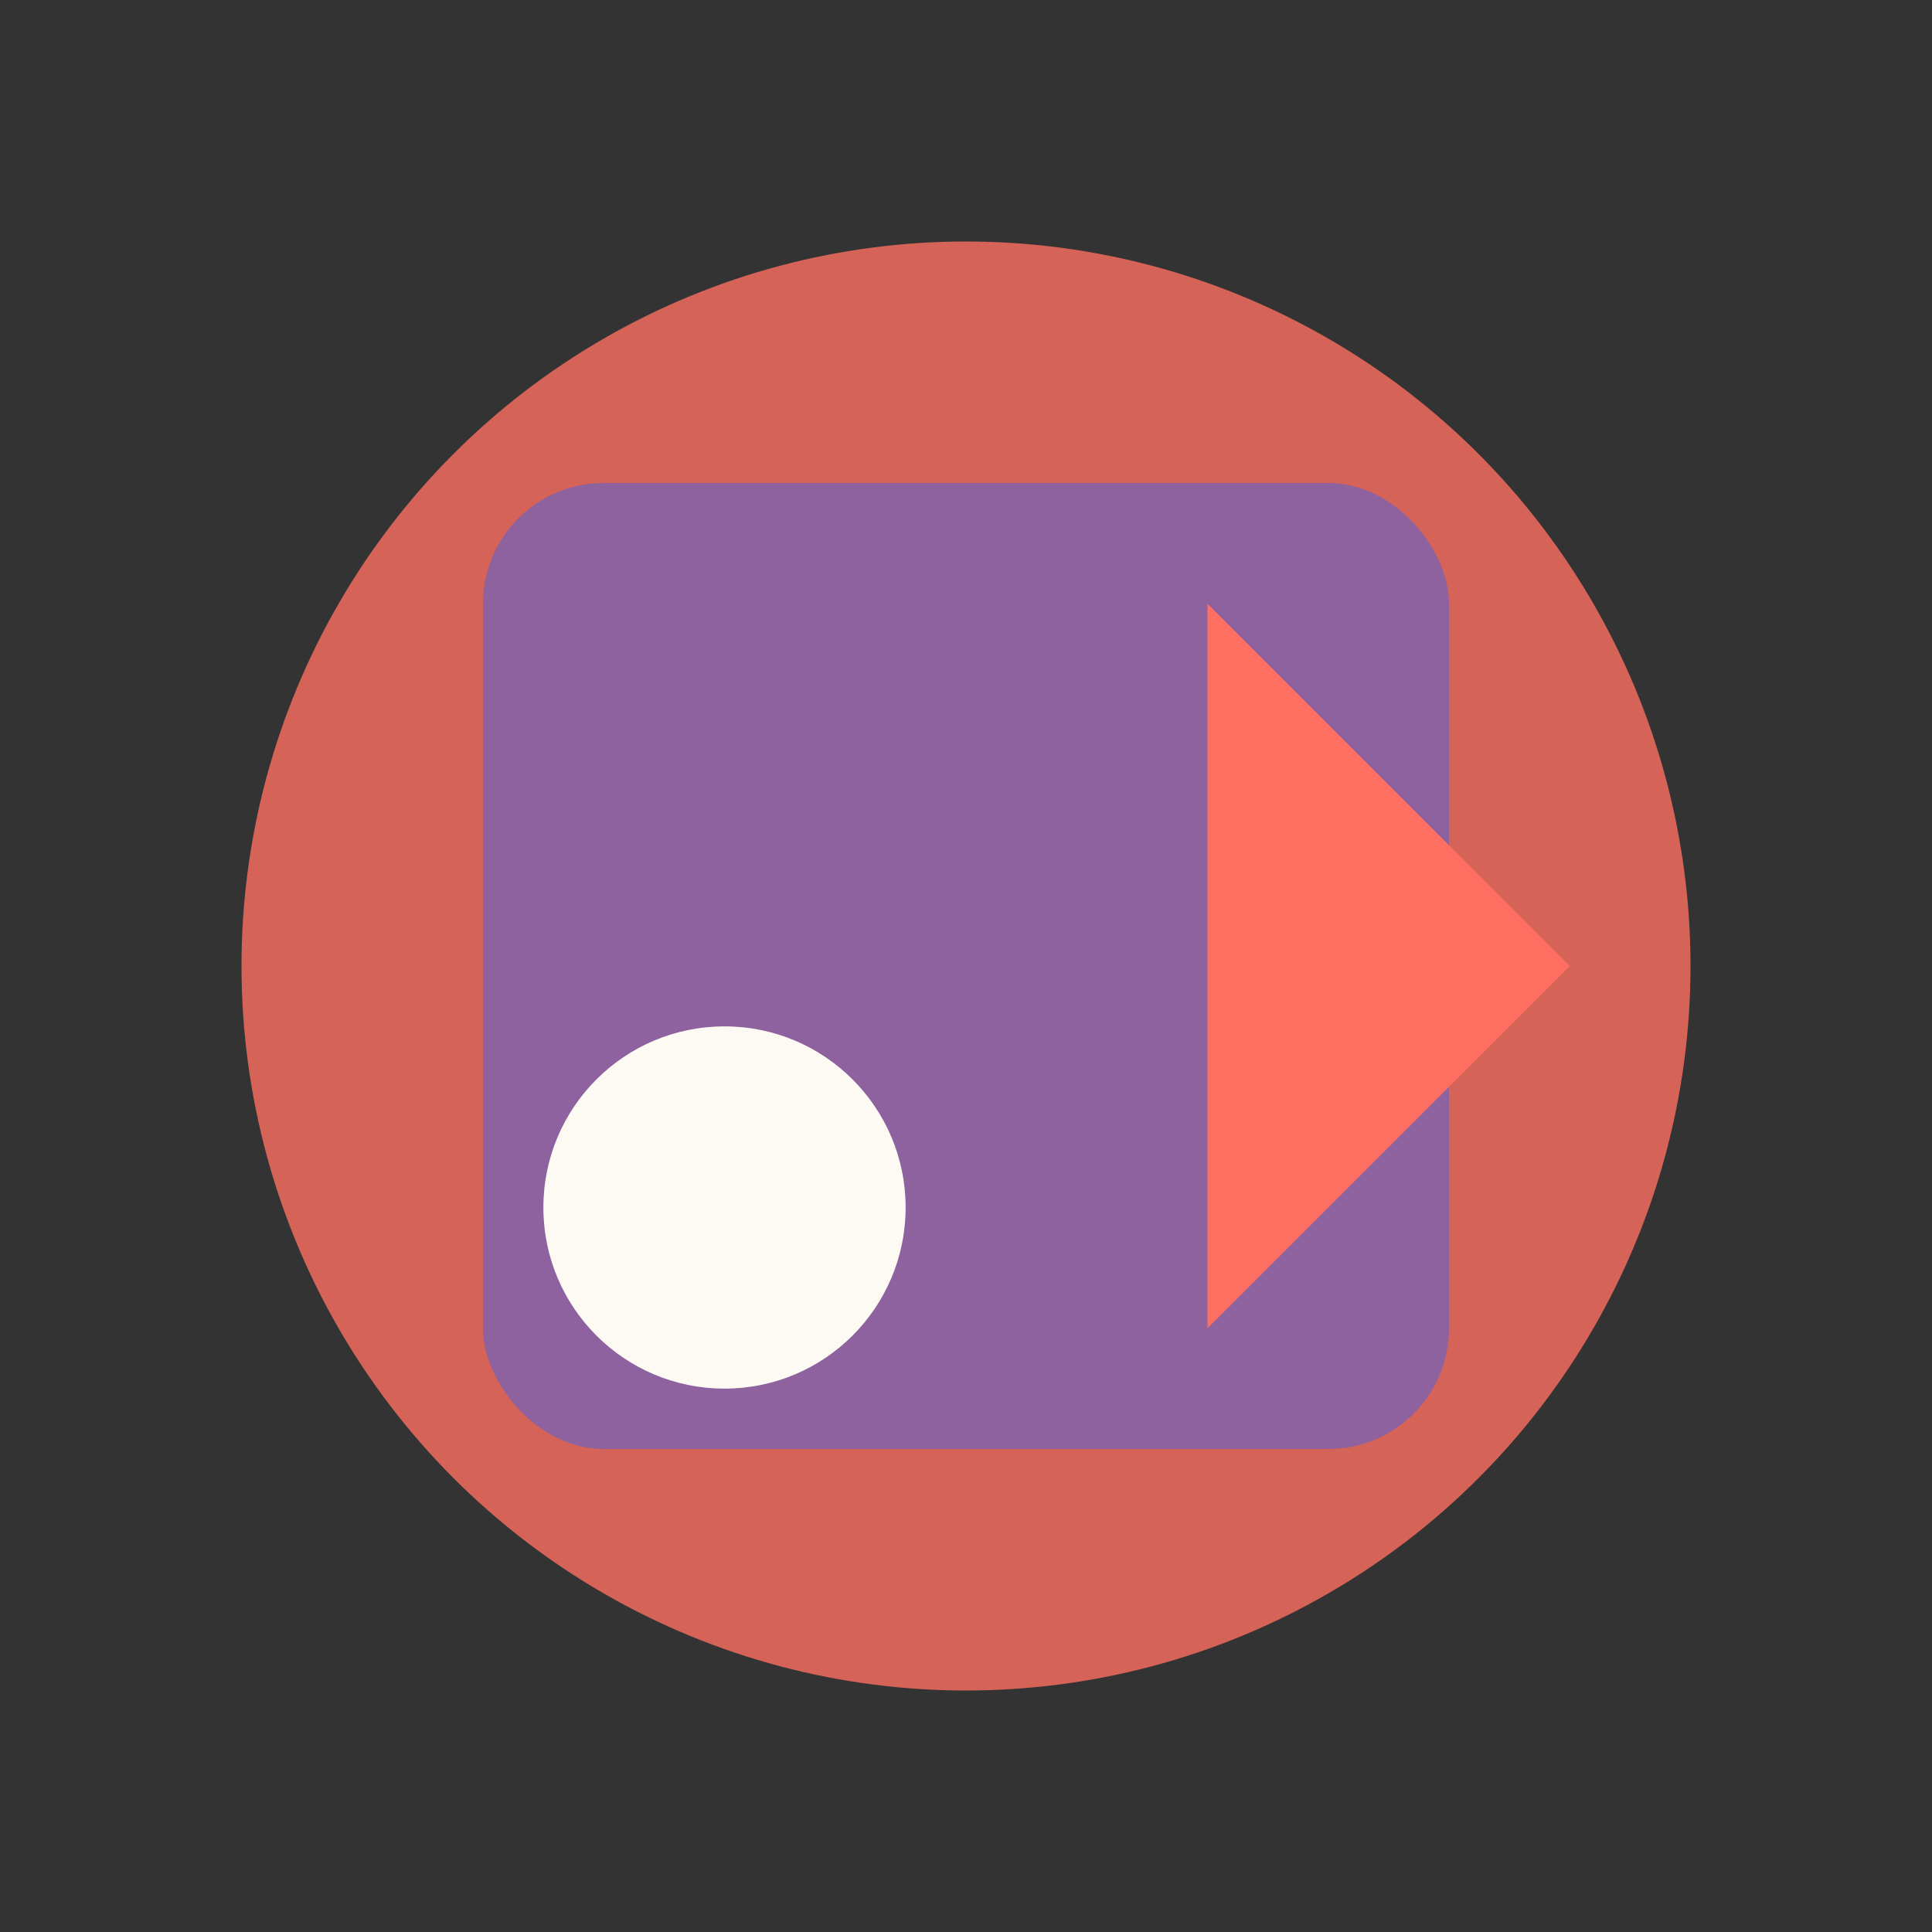
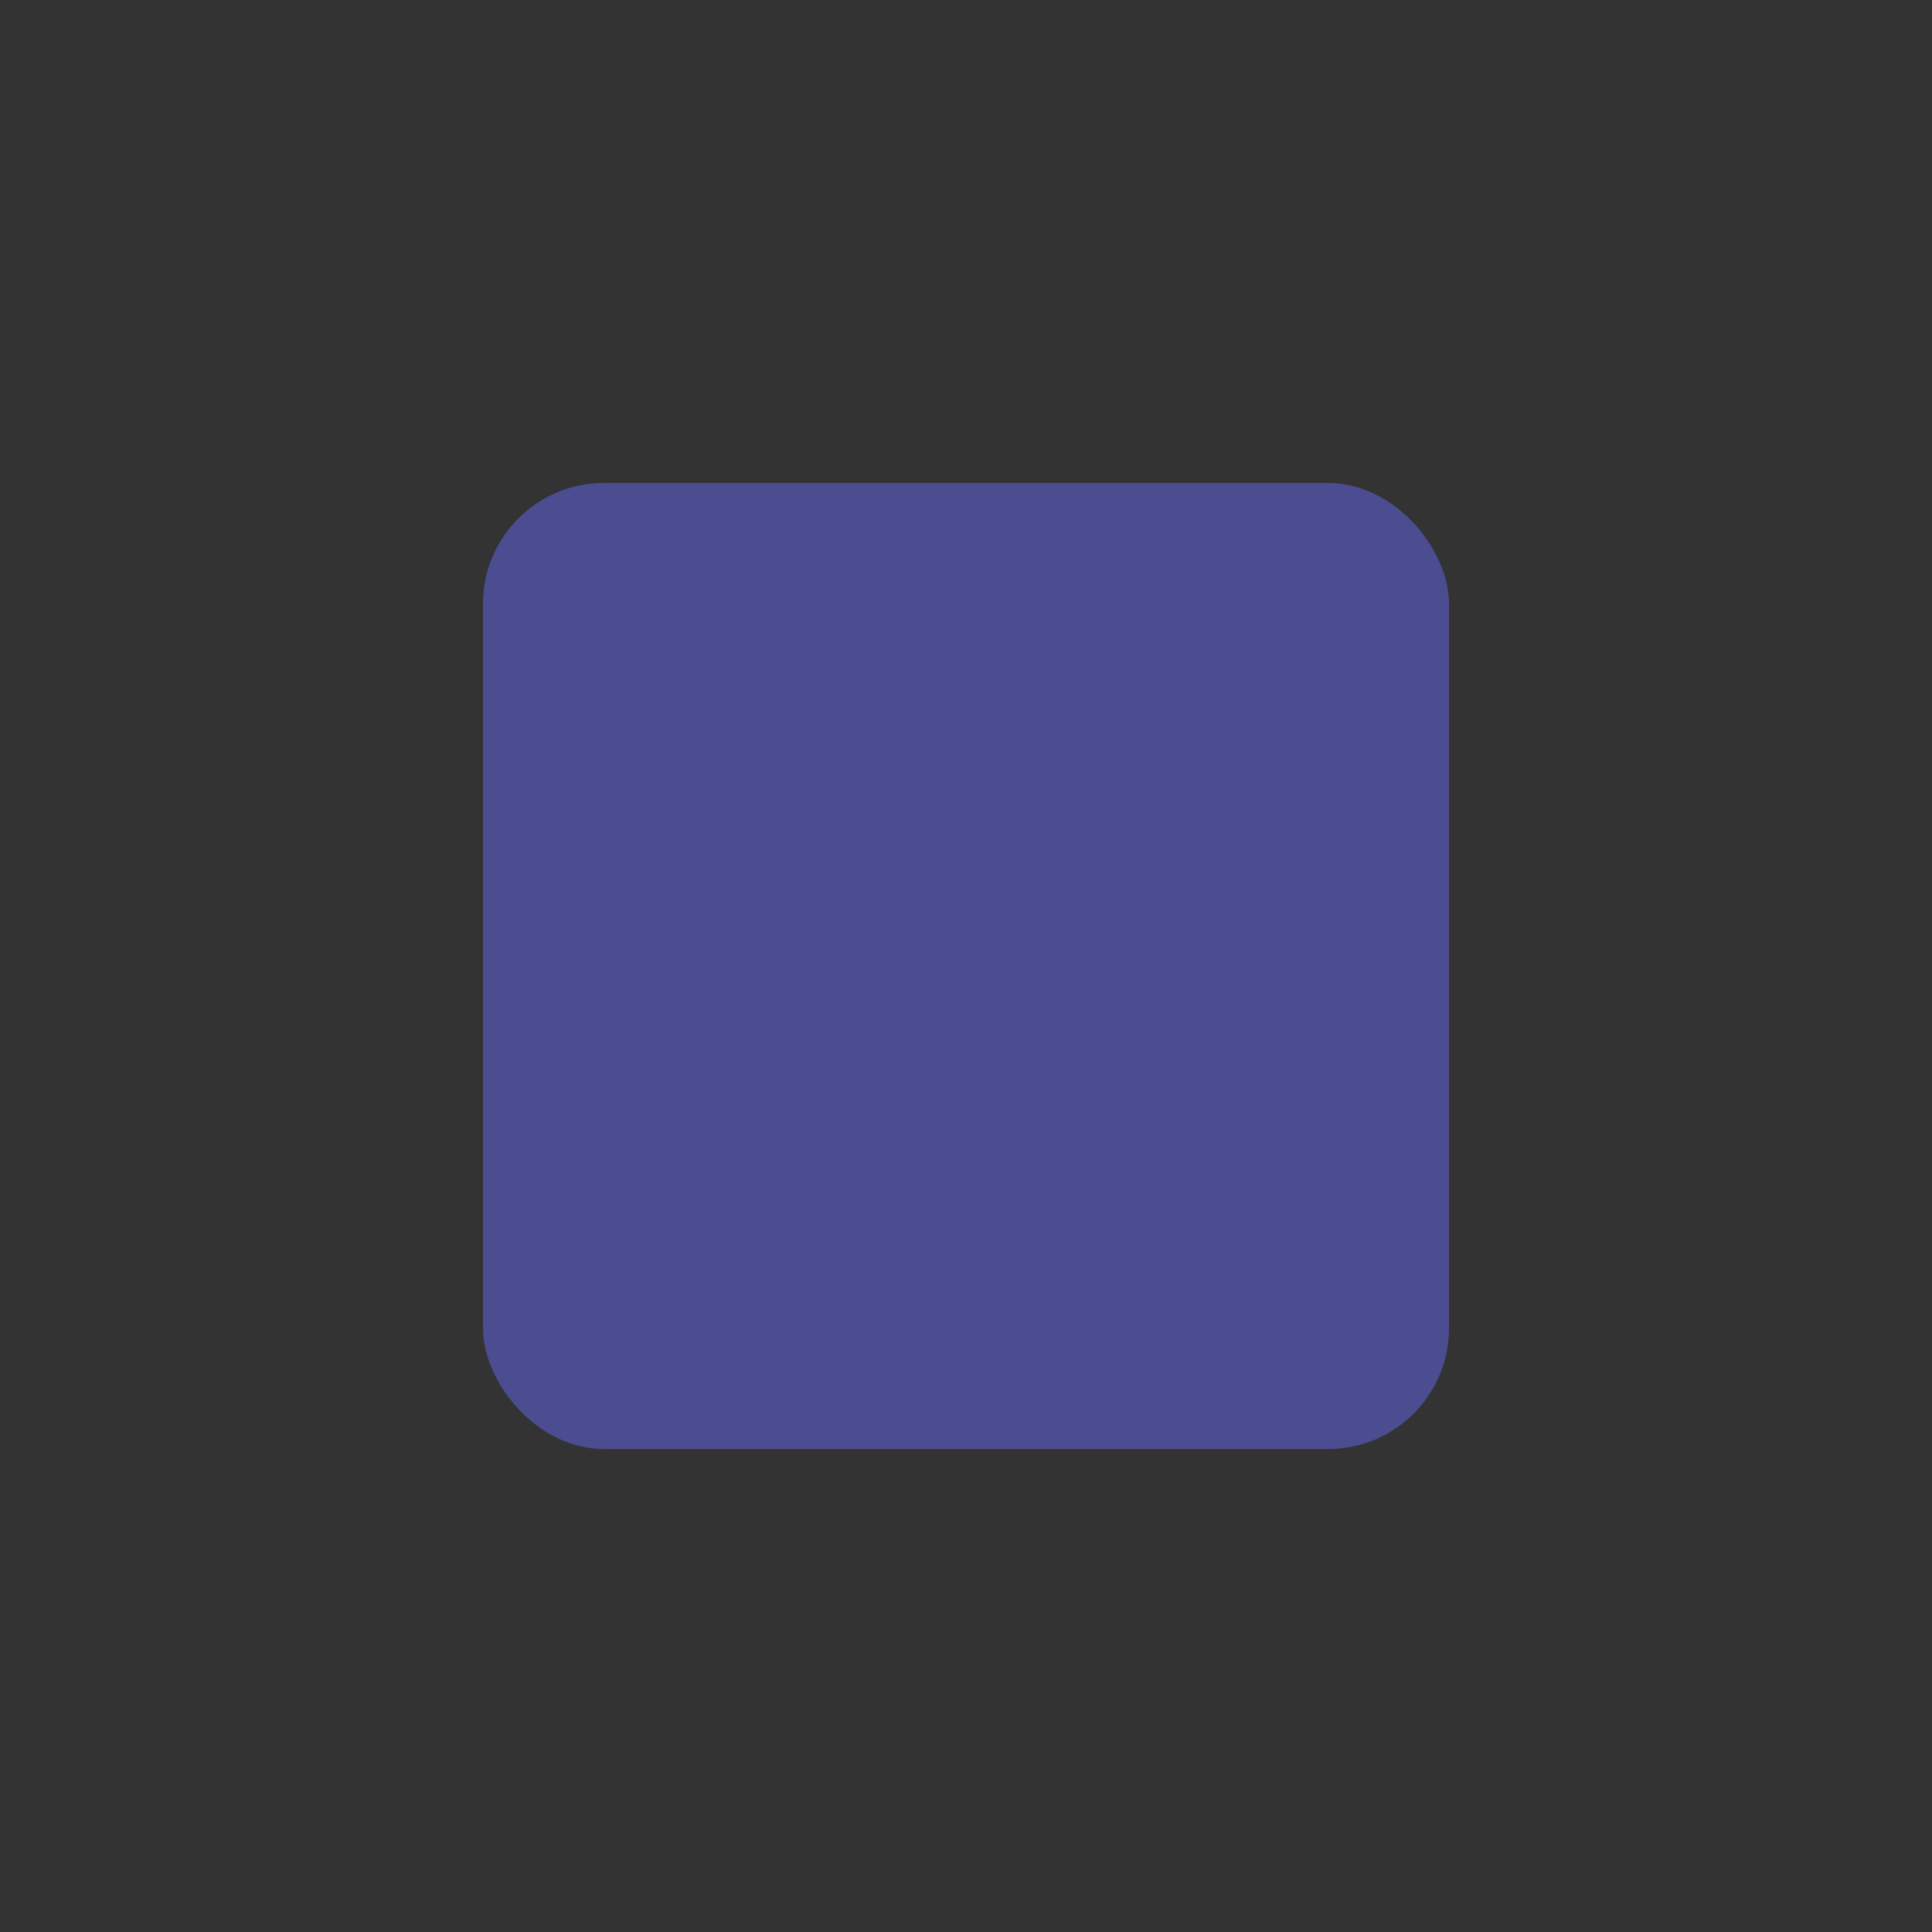
<svg xmlns="http://www.w3.org/2000/svg" width="32" height="32" viewBox="0 0 32 32">
  <rect x="0" y="0" width="32" height="32" fill="#333333" stroke="none" />
-   <circle cx="16" cy="16" r="12" fill="#FF6F61" opacity="0.8" />
  <rect x="8" y="8" width="16" height="16" fill="#5E60CE" opacity="0.6" rx="2" />
-   <polygon points="20,10 26,16 20,22" fill="#FF6F61" />
-   <circle cx="12" cy="20" r="3" fill="#FCFAF2" />
</svg>